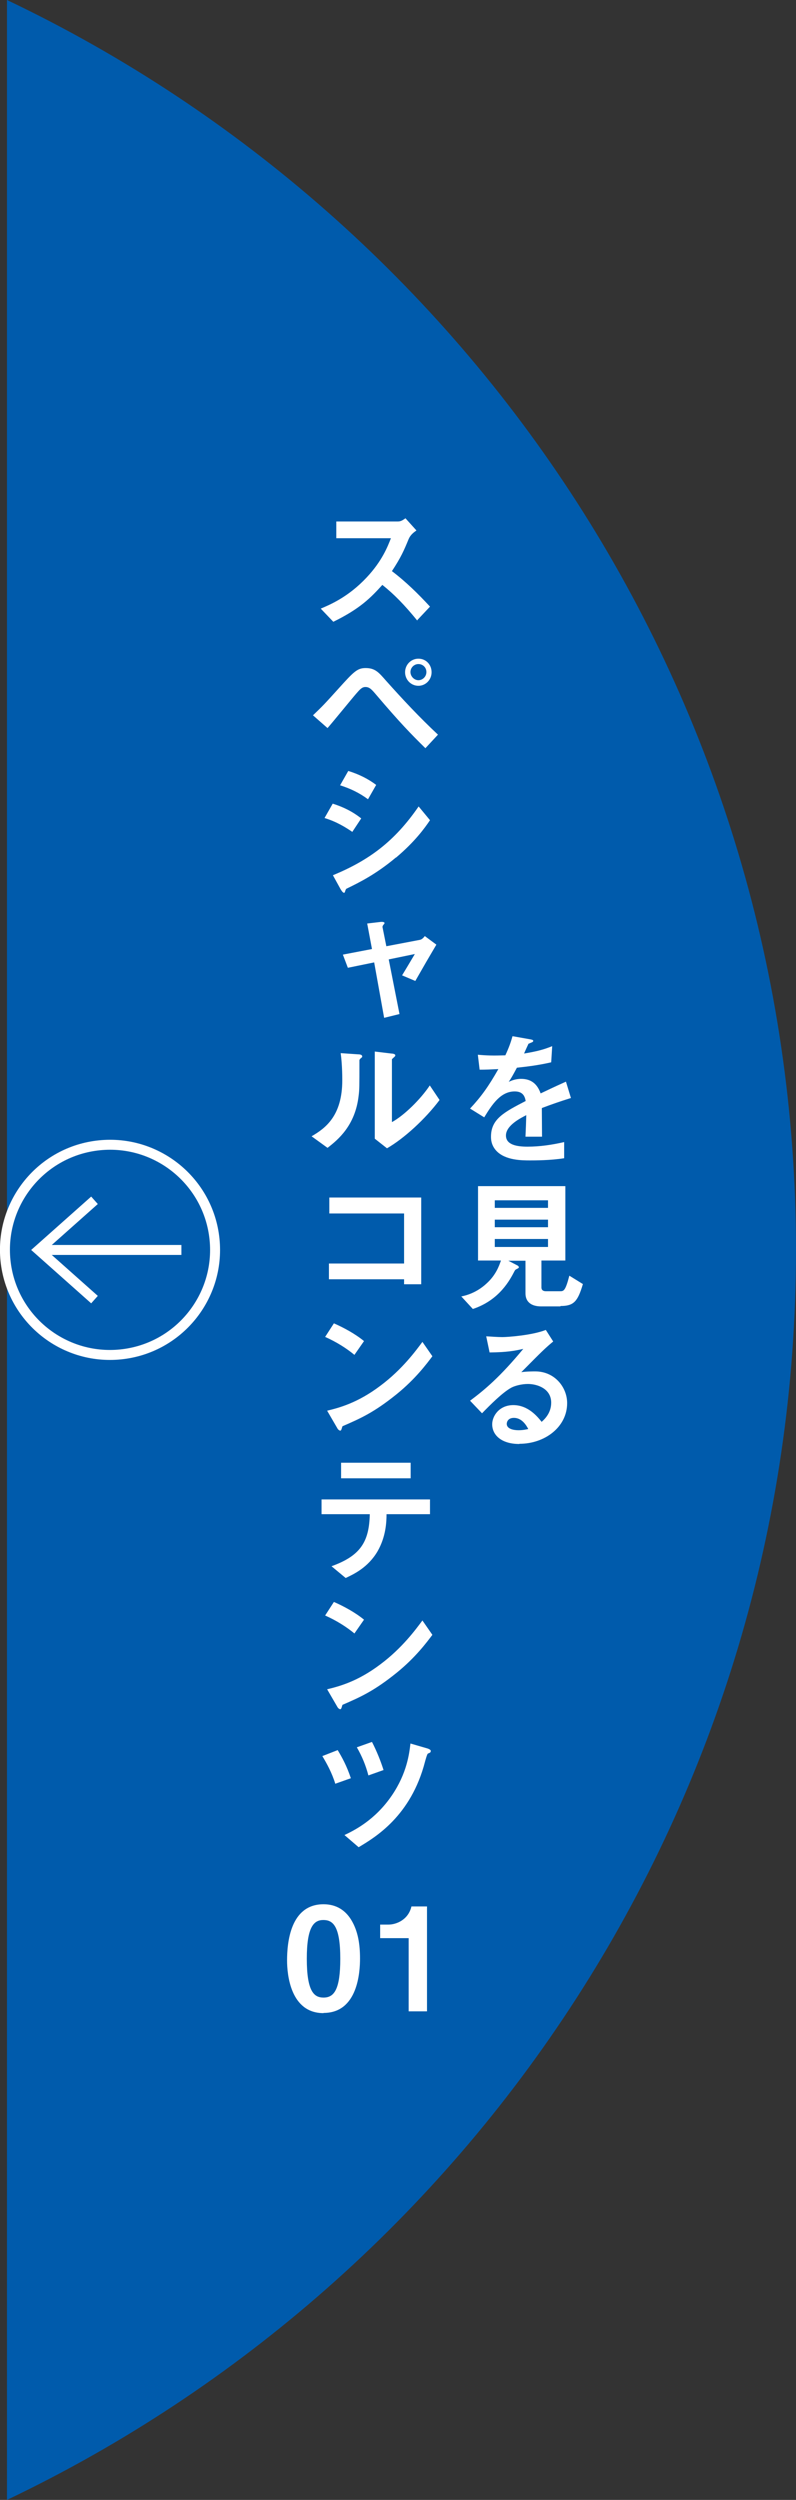
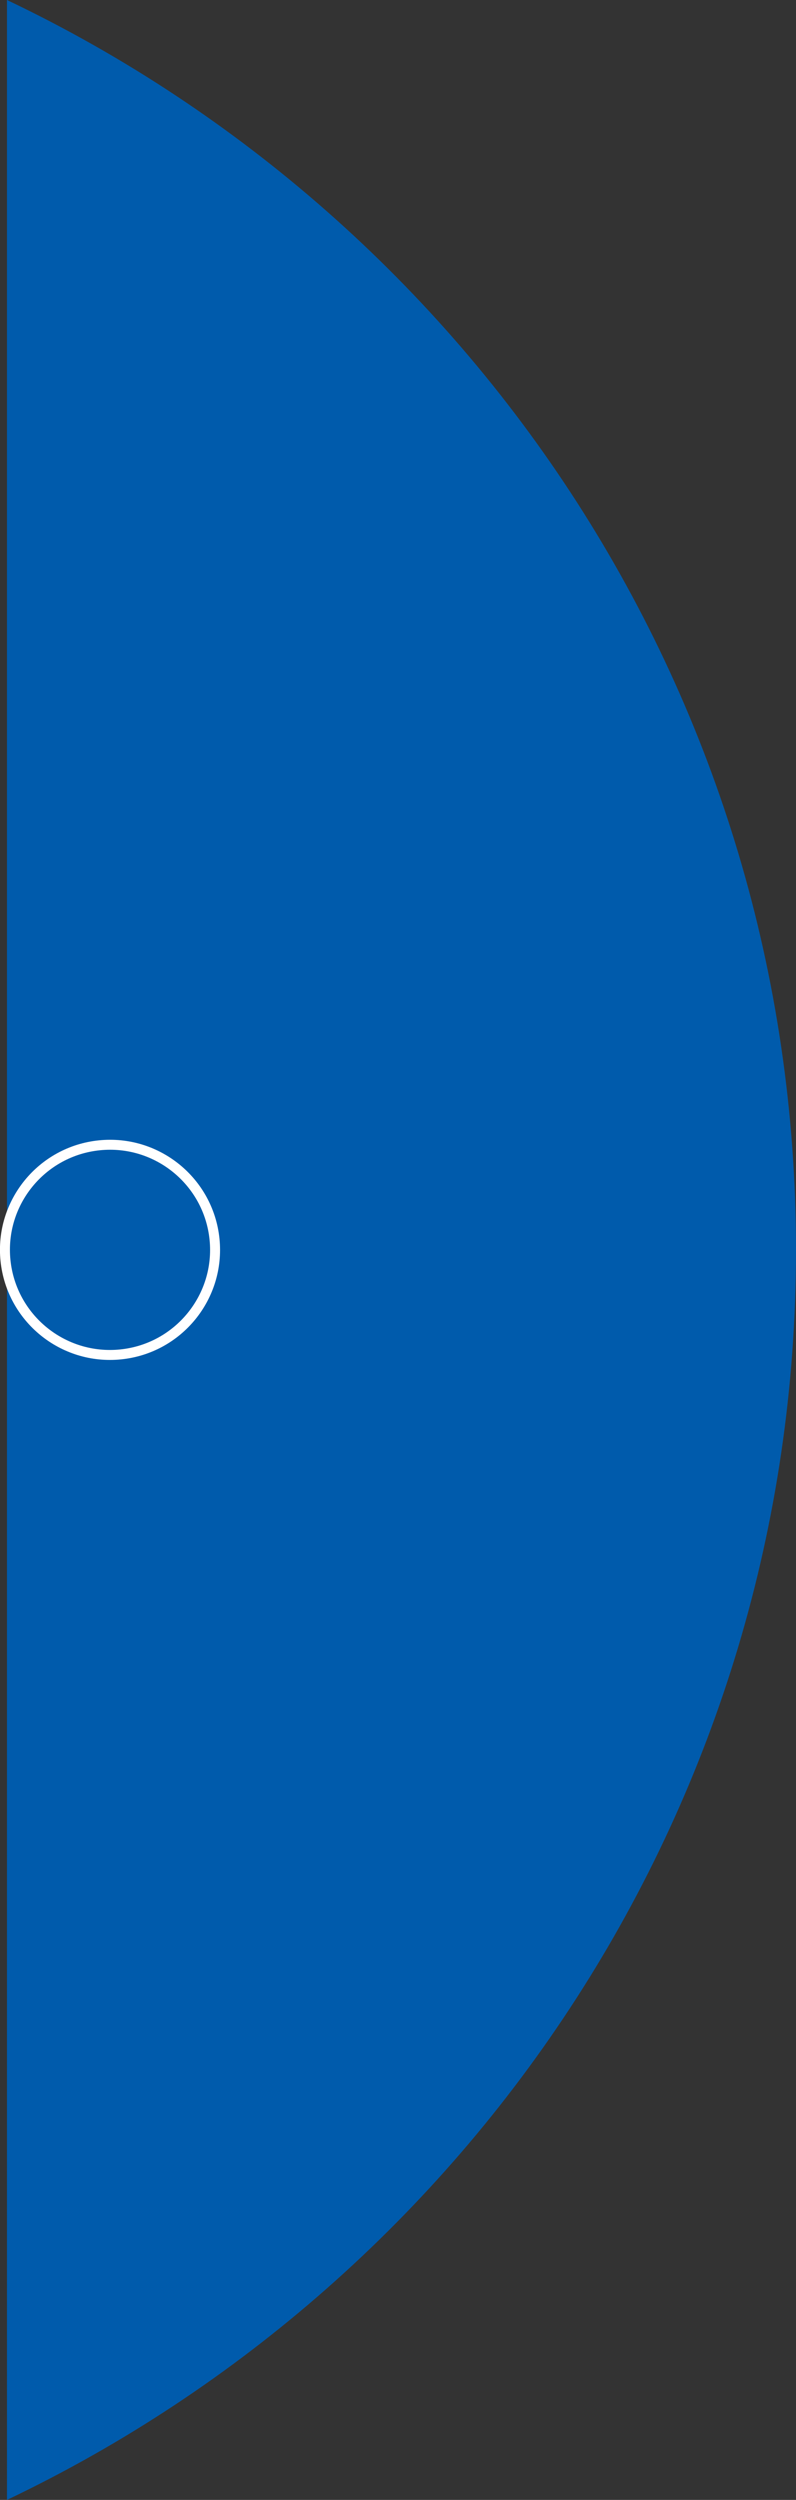
<svg xmlns="http://www.w3.org/2000/svg" data-name="レイヤー 2" width="39.93" height="125.36">
  <rect width="100%" height="100%" fill="#333333" stroke="none" />
  <path d="M.35 125.36c23.4-11.16 39.58-35.03 39.58-62.68S23.76 11.15.35 0v125.36z" fill="#005bac" />
  <g fill="none" stroke="#fff" stroke-miterlimit="10" stroke-width=".5">
-     <path d="M9.1 62.68H1.94m2.8 2.49l-2.8-2.49 2.8-2.49" />
    <circle cx="5.52" cy="62.68" r="5.27" transform="rotate(-5.83 5.471 62.694)" />
  </g>
-   <path d="M27.18 55.58c0 .28.01 1.17.01 1.42h-.83c.02-.41.03-.76.04-1.08-.27.14-1.02.51-1.02 1.02 0 .47.55.56 1.08.56.62 0 1.23-.09 1.84-.23v.81c-.68.11-1.48.11-1.71.11-.4 0-1.24 0-1.69-.48-.27-.29-.27-.6-.27-.71 0-.89.66-1.23 1.74-1.79-.04-.22-.13-.48-.55-.48-.71 0-1.14.66-1.53 1.3l-.71-.44c.57-.61.93-1.12 1.42-1.98-.41.02-.63.03-.94.03l-.09-.75c.43.04.75.05 1.38.03.18-.39.27-.64.36-.96l.9.16s.14.02.14.07c0 .04-.03.06-.07.08-.01 0-.16.07-.17.07 0 0-.19.41-.22.49.66-.11.99-.2 1.41-.37l-.05.81c-.65.15-1.24.22-1.72.27-.23.43-.29.53-.41.71.09-.04.31-.15.62-.15.5 0 .81.25.98.73.84-.4.94-.44 1.27-.59l.25.82c-.57.18-.92.3-1.45.5zm.93 9.93h-.97c-.48 0-.78-.22-.78-.65v-1.64h-.86l.48.25s.05.05.05.07c0 .03-.03.05-.04.06-.14.07-.14.07-.18.14-.22.42-.74 1.45-2.09 1.9l-.58-.63c.21-.04.76-.17 1.28-.66.46-.42.62-.88.71-1.14h-1.15v-3.73h4.38v3.73h-1.2v1.35c0 .14.1.19.22.19h.71c.18 0 .27 0 .47-.78l.68.42c-.26.88-.46 1.1-1.12 1.1zm-.62-5.32h-2.67v.38h2.67v-.38zm0 .97h-2.67v.38h2.67v-.38zm0 .97h-2.67v.4h2.67v-.4zm-1.44 10.28c-.9 0-1.36-.45-1.36-.99 0-.41.35-.96 1.06-.96.75 0 1.22.59 1.42.84.16-.14.48-.45.48-.96 0-.71-.7-.94-1.17-.94-.31 0-.65.09-.82.18-.45.24-1.08.88-1.48 1.29l-.6-.63c.75-.56 1.51-1.2 2.67-2.6-.43.1-.83.17-1.69.18l-.17-.81c.17.01.58.04.81.04.27 0 1.5-.09 2.18-.36l.37.58c-.43.36-.55.48-1.6 1.54.24-.04.59-.04.7-.04.98 0 1.6.8 1.6 1.59 0 1.2-1.12 2.04-2.39 2.04zm-.27-1.31c-.3 0-.36.21-.36.3 0 .25.33.32.59.32.23 0 .39-.04.49-.06-.09-.17-.31-.56-.72-.56zm-4.84-39.97c-.66-.81-1.17-1.33-1.76-1.8-.58.64-1.11 1.19-2.46 1.85l-.63-.66c.47-.2 1.38-.58 2.3-1.56.78-.83 1.06-1.56 1.22-1.97h-2.74v-.84h3.1c.14 0 .24-.07.37-.16l.55.61c-.14.1-.3.22-.39.43-.24.58-.38.91-.84 1.61.7.53 1.32 1.14 1.91 1.78l-.64.68zm.4 6.39c-.74-.73-1.26-1.26-2.46-2.67-.23-.27-.34-.4-.55-.4-.18 0-.29.14-.45.32-.21.24-1.21 1.47-1.45 1.74l-.73-.64c.5-.48.54-.52 1.29-1.35s.93-1.02 1.35-1.02c.48 0 .66.22 1.02.63.84.94 1.69 1.85 2.61 2.71l-.64.69zm-.35-3.13c-.38 0-.67-.31-.67-.68s.29-.68.67-.68.66.3.66.68-.3.68-.66.68zm0-1.09c-.22 0-.4.18-.4.4s.19.41.4.41.4-.18.4-.41-.18-.4-.4-.4zm-3.31 8.42c-.34-.23-.78-.51-1.4-.7l.41-.72c.54.17 1 .4 1.43.74l-.45.68zM19.86 43c-.99.83-1.81 1.24-2.47 1.56-.03.01-.04.04-.06.08-.03.1-.04.13-.07.13-.07 0-.15-.14-.18-.19l-.38-.69c1.81-.75 3.09-1.69 4.3-3.45l.57.69c-.27.4-.76 1.08-1.71 1.88zm-1.4-2.92c-.43-.32-.89-.54-1.4-.7l.41-.72c.55.17 1 .4 1.4.7l-.41.72zm2.37 9.11l-.66-.28c.16-.26.39-.65.64-1.07l-1.31.27.54 2.74-.77.19-.5-2.78-1.32.27-.25-.66 1.46-.28-.24-1.28.68-.08s.19-.02.19.06c0 .01 0 .02-.06.09-.02.03-.05.07-.04.12l.19.95 1.68-.32c.12-.02.21-.14.25-.19l.58.43c-.39.66-.6 1.02-1.05 1.81zm-2.75 3.9c-.05.04-.05.06-.05.09 0 1.35 0 1.45-.04 1.77-.17 1.49-1.03 2.2-1.56 2.61l-.8-.58c.69-.4 1.54-1.02 1.54-2.81 0-.67-.05-1.15-.08-1.36l.87.06c.13 0 .21.03.21.11 0 .03-.01.04-.1.11zm1.33 4.49l-.61-.48v-4.37l.83.1c.06 0 .2.02.2.09 0 .03-.01.05-.08.11 0 0-.09.08-.09.09v3.15c.62-.34 1.44-1.15 1.9-1.84l.49.73c-.71.95-1.79 1.94-2.65 2.43zm.86 6.82v-.25H16.5v-.79h3.77v-2.51h-3.75v-.8h4.61v4.35h-.86zm-2.48 3.55c-.41-.34-.9-.65-1.48-.91l.44-.68c.48.21 1.06.52 1.51.89l-.48.69zm2.11 1.96c-1.14.92-1.82 1.22-2.72 1.61-.04.1-.05.22-.11.22-.04 0-.11-.04-.16-.14l-.5-.86c.58-.14 1.52-.38 2.67-1.25 1.1-.82 1.79-1.77 2.11-2.2l.5.72c-.28.37-.84 1.13-1.79 1.9zm-.51 6.01c0 .4-.03 1.14-.45 1.87-.48.82-1.2 1.15-1.6 1.34l-.71-.59c1.44-.52 1.89-1.21 1.92-2.61h-2.42v-.74h5.44v.74h-2.18zm-2.28-1.79v-.78h3.49v.78h-3.49zm.68 7.79c-.41-.34-.9-.65-1.48-.91l.44-.68c.48.21 1.06.52 1.51.89l-.48.69zm2.11 1.96c-1.14.92-1.82 1.22-2.72 1.61-.04.1-.05.22-.11.22-.04 0-.11-.04-.16-.14l-.5-.86c.58-.14 1.52-.38 2.67-1.25 1.1-.82 1.79-1.77 2.11-2.2l.5.72c-.28.37-.84 1.13-1.79 1.9zm-3.08 5.57c-.17-.56-.44-1.04-.65-1.39l.77-.3c.22.37.45.78.66 1.41l-.79.28zm4.77-1.57s-.12.05-.13.06c-.04.03-.12.33-.14.4-.7 2.72-2.49 3.79-3.33 4.29l-.71-.61c.48-.23 1.53-.74 2.38-1.99.76-1.12.87-2.1.93-2.6l.86.25s.16.05.16.12c0 .01 0 .05-.03.07zm-3.11 1.15c-.13-.5-.32-.96-.58-1.41l.76-.27c.24.47.43.94.58 1.41l-.76.27zm-2.25 11.92c-1.67 0-1.83-1.96-1.83-2.64 0-.86.15-2.82 1.83-2.82.66 0 1.1.32 1.38.77.36.58.45 1.27.45 1.95s-.11 2.73-1.83 2.73zm-.01-4.67c-.48 0-.83.35-.83 1.94 0 1.66.37 1.95.84 1.95.53 0 .84-.4.84-1.95 0-1.66-.38-1.94-.85-1.94zm4.28 4.57v-3.66h-1.43v-.68h.42c.38 0 .99-.23 1.15-.91h.78v5.26h-.92z" fill="#fff" />
</svg>